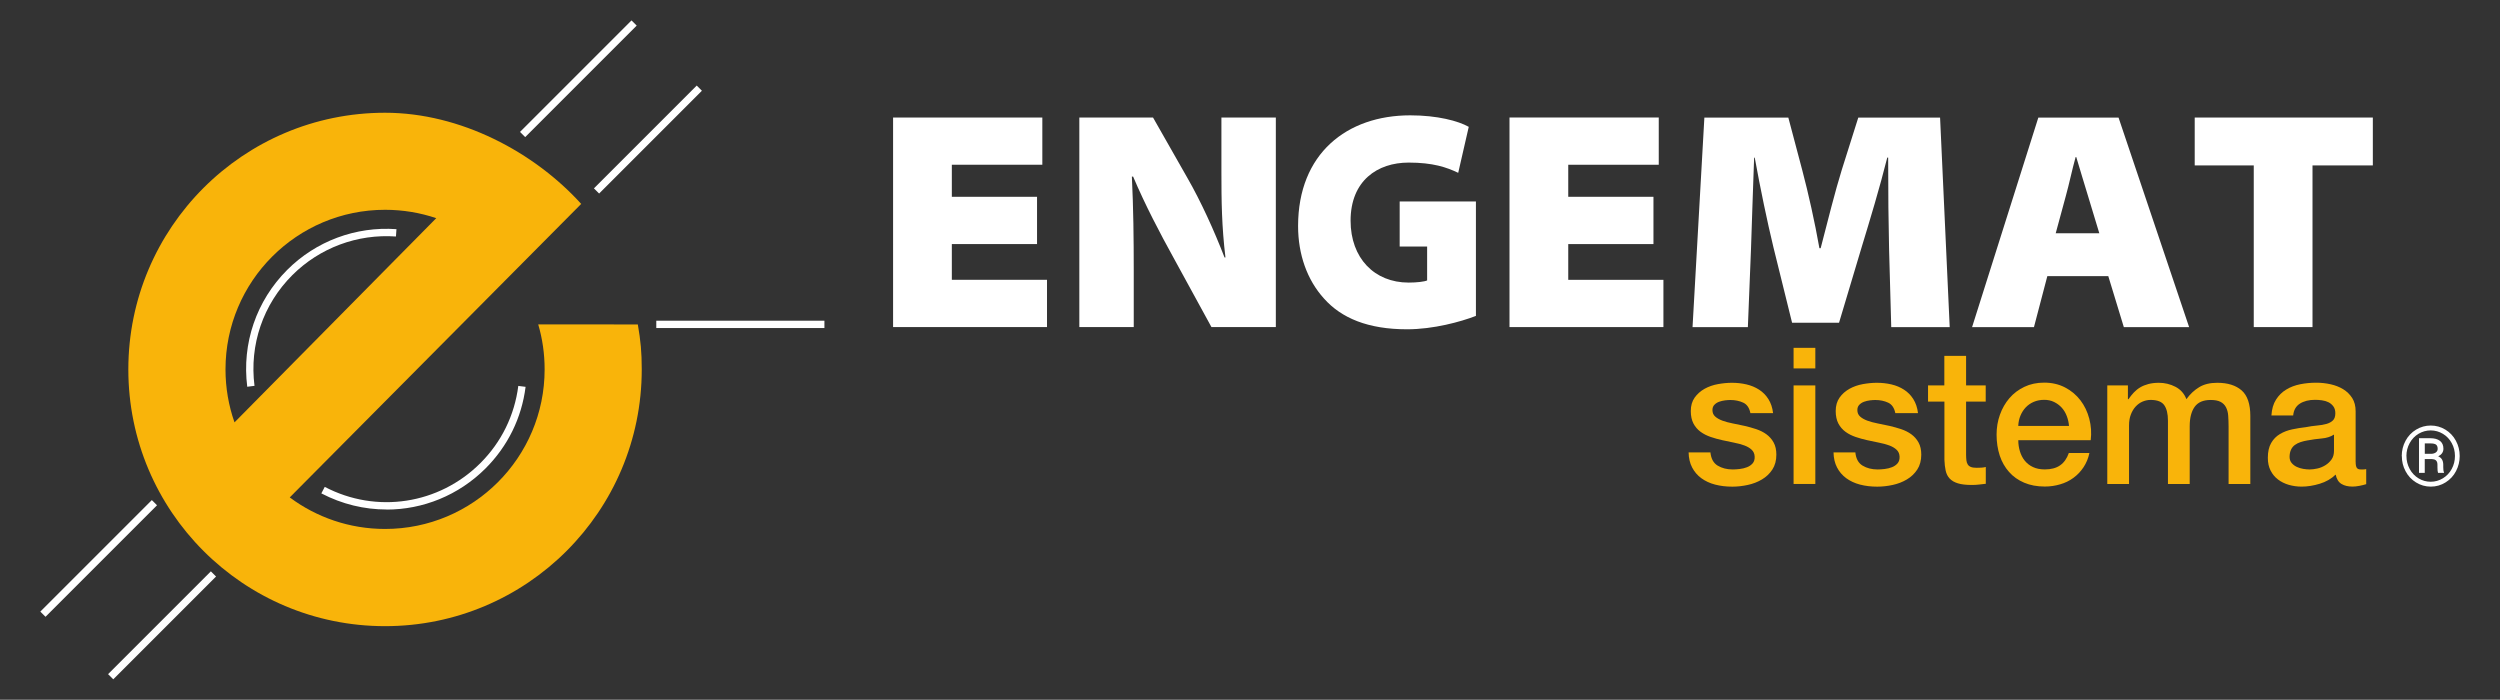
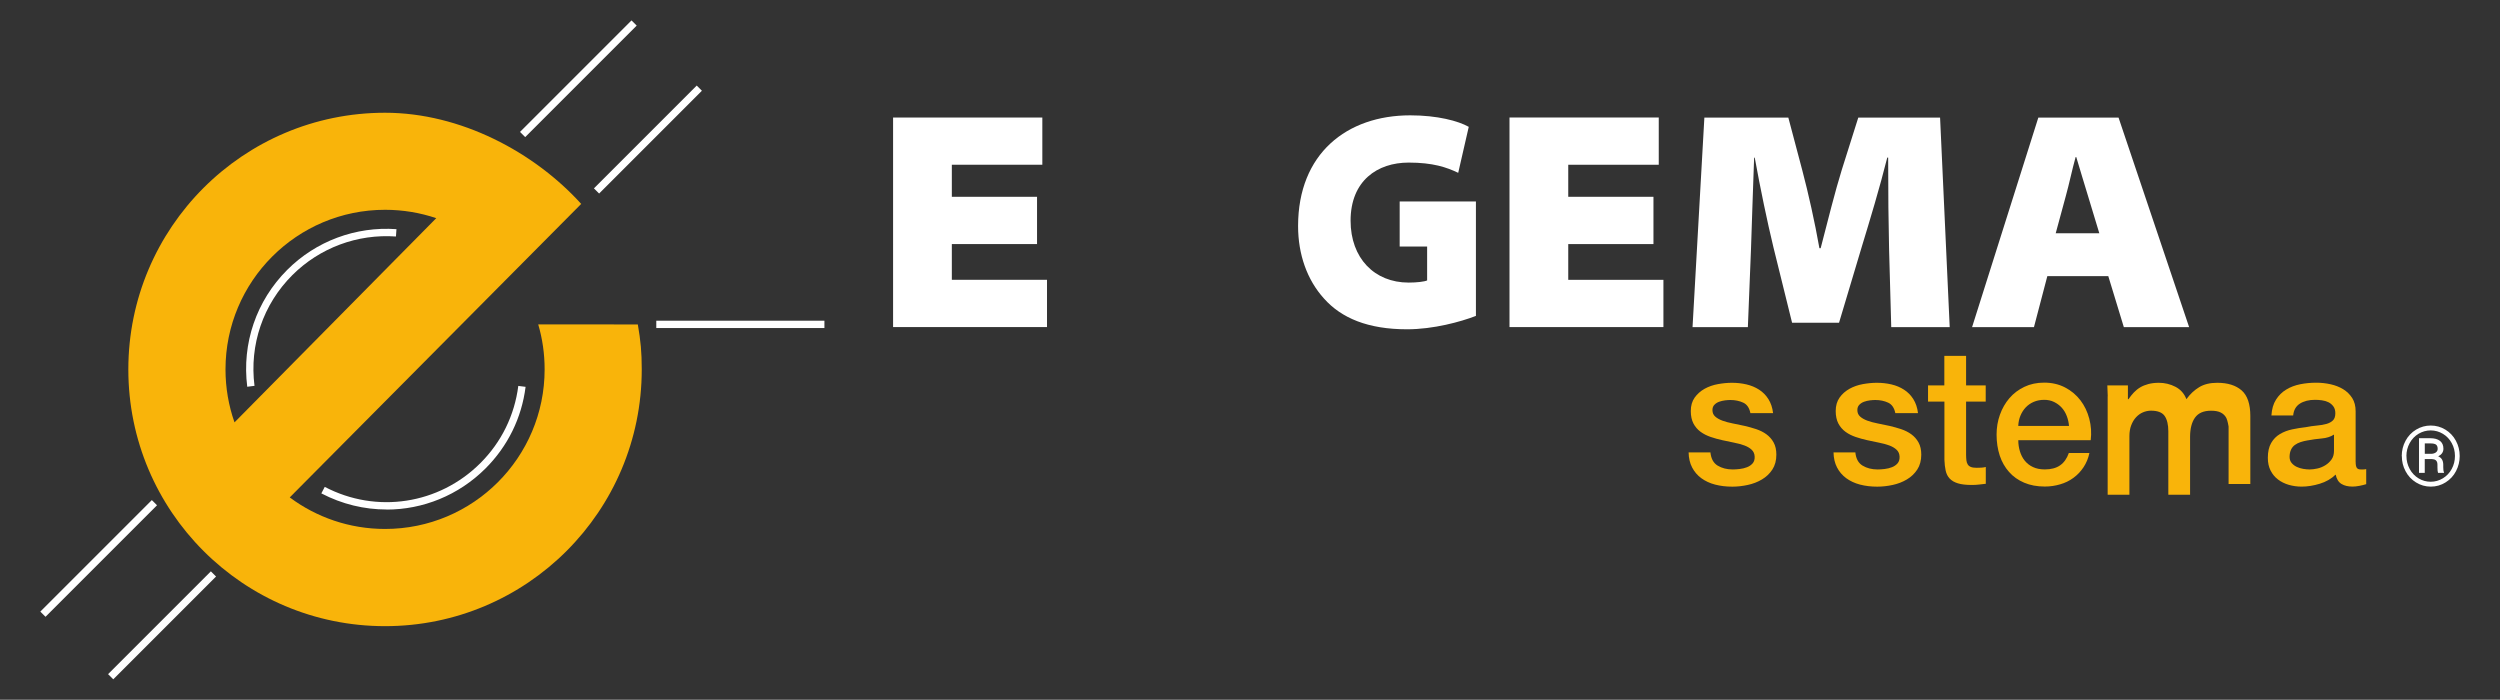
<svg xmlns="http://www.w3.org/2000/svg" id="Layer_1" data-name="Layer 1" viewBox="0 0 600 167.94">
  <rect x="0" y="0" width="600" height="167.94" fill="#333333" stroke="none" />
  <defs>
    <style>
      .cls-1 {
        fill: #f9b40a;
      }

      .cls-2 {
        fill: #fff;
      }
    </style>
  </defs>
  <g>
    <path class="cls-2" d="M248.89,58.58h-20.45v8.58h22.84v11.34h-36.94V28.2h35.82v11.34h-21.72v7.69h20.45v11.34h0Z" />
-     <path class="cls-2" d="M259.04,78.51V28.21h17.69l8.28,14.55c3.21,5.6,6.34,12.46,8.88,19.03h.22c-.9-7.46-.97-13.58-.97-20.45v-13.13h13.06v50.29h-15.45l-9.1-16.64c-3.21-5.82-6.79-12.61-9.7-19.48h-.3c.37,7.61.45,14.92.45,22.54v13.58h-13.06Z" />
    <path class="cls-2" d="M354.21,75.82c-3.67,1.42-10.19,3.21-16.52,3.21-9.37,0-15.77-2.69-19.94-7.39-4.06-4.48-6.21-10.6-6.21-17.39,0-17.39,11.71-26.57,26.91-26.57,6.52,0,11.52,1.34,14.05,2.76l-2.53,11.04c-2.79-1.34-6.08-2.46-11.9-2.46-7.47,0-13.93,4.33-13.93,13.95,0,8.96,5.7,14.85,13.93,14.85,1.97,0,3.8-.22,4.44-.52v-8.13h-6.59v-10.82h18.3v27.46h0Z" />
    <path class="cls-2" d="M396.83,58.58h-20.45v8.58h22.84v11.34h-36.94V28.2h35.82v11.34h-21.72v7.69h20.45v11.34h0Z" />
    <path class="cls-2" d="M453.38,59.77c-.15-6.27-.22-13.21-.22-21.94h-.22c-1.79,7.16-4.18,15.07-6.12,21.42l-5.45,18.21h-11.27l-4.48-18.13c-1.49-6.19-3.13-14.03-4.48-21.49h-.15c-.3,7.69-.52,15.67-.75,21.94l-.75,18.73h-13.28l2.84-50.29h20.15l3.36,12.69c1.42,5.37,2.98,12.31,4.1,18.66h.3c1.64-6.34,3.51-13.81,5.07-18.81l3.96-12.54h19.63l2.31,50.29h-14.03l-.52-18.73h0Z" />
    <path class="cls-2" d="M491.36,66.27l-3.21,12.24h-14.85l15.9-50.29h19.25l16.94,50.29h-15.67l-3.73-12.24h-14.63ZM503.83,55.97l-2.69-8.88c-.9-2.84-1.94-6.49-2.84-9.4h-.15c-.82,2.91-1.57,6.57-2.39,9.48l-2.39,8.81h10.46Z" />
-     <path class="cls-2" d="M540.91,39.7h-14.18v-11.49h42.75v11.49h-14.48v38.8h-14.1v-38.8Z" />
  </g>
  <g>
    <path class="cls-1" d="M410.5,108.55c.15,1.53.73,2.59,1.74,3.2,1.01.61,2.21.92,3.62.92.48,0,1.04-.04,1.67-.11s1.21-.22,1.76-.43,1-.53,1.35-.93c.35-.41.51-.95.48-1.62-.03-.67-.27-1.22-.73-1.65s-1.05-.77-1.76-1.03c-.71-.26-1.53-.48-2.45-.66-.92-.19-1.84-.38-2.8-.59-.98-.21-1.91-.48-2.81-.78-.9-.31-1.71-.71-2.42-1.23s-1.29-1.18-1.72-1.99c-.42-.81-.64-1.81-.64-3,0-1.28.31-2.35.93-3.23.63-.87,1.42-1.57,2.38-2.11.96-.53,2.03-.91,3.2-1.12s2.29-.32,3.36-.32c1.22,0,2.39.13,3.5.39,1.11.26,2.12.68,3.02,1.26.9.58,1.65,1.33,2.24,2.27s.97,2.05,1.12,3.36h-5.44c-.25-1.25-.82-2.09-1.72-2.51-.9-.42-1.93-.64-3.09-.64-.37,0-.8.03-1.3.09-.5.06-.98.18-1.42.34s-.82.41-1.12.73c-.31.32-.46.74-.46,1.26,0,.64.22,1.16.66,1.55.44.4,1.02.72,1.74.99.71.26,1.53.48,2.45.66.92.19,1.86.38,2.84.59.94.21,1.88.48,2.8.78.92.31,1.73.71,2.45,1.23.71.52,1.3,1.17,1.74,1.97.44.79.66,1.77.66,2.93,0,1.4-.32,2.59-.96,3.57-.64.98-1.47,1.77-2.5,2.38-1.02.61-2.16,1.05-3.41,1.32s-2.49.41-3.7.41c-1.5,0-2.87-.17-4.14-.5s-2.36-.85-3.3-1.53c-.93-.69-1.67-1.54-2.2-2.57-.54-1.02-.82-2.23-.85-3.63h5.26Z" />
-     <path class="cls-1" d="M430.46,83.48h5.22v4.94h-5.22v-4.94ZM430.46,92.5h5.22v23.65h-5.22v-23.65h0Z" />
    <path class="cls-1" d="M445.28,108.55c.15,1.53.73,2.59,1.74,3.2,1.01.61,2.21.92,3.62.92.48,0,1.04-.04,1.67-.11s1.21-.22,1.76-.43,1-.53,1.35-.93c.35-.41.51-.95.48-1.62-.03-.67-.27-1.22-.73-1.65s-1.05-.77-1.76-1.03c-.71-.26-1.53-.48-2.45-.66-.92-.19-1.84-.38-2.8-.59-.98-.21-1.91-.48-2.81-.78-.9-.31-1.71-.71-2.42-1.23-.71-.52-1.29-1.18-1.72-1.99-.42-.81-.64-1.81-.64-3,0-1.28.31-2.35.93-3.23s1.42-1.57,2.38-2.11c.96-.53,2.03-.91,3.2-1.12s2.29-.32,3.36-.32c1.22,0,2.39.13,3.5.39,1.11.26,2.12.68,3.02,1.26.9.58,1.65,1.33,2.24,2.27s.97,2.05,1.12,3.36h-5.44c-.25-1.25-.82-2.09-1.72-2.51-.9-.42-1.93-.64-3.09-.64-.37,0-.8.03-1.3.09-.5.06-.98.18-1.42.34-.44.17-.82.41-1.12.73-.31.32-.46.74-.46,1.26,0,.64.22,1.16.66,1.55.44.4,1.02.72,1.74.99.71.26,1.53.48,2.45.66.92.19,1.86.38,2.84.59.94.21,1.88.48,2.8.78.92.31,1.73.71,2.45,1.23.71.52,1.3,1.17,1.74,1.97.44.79.66,1.77.66,2.93,0,1.4-.32,2.59-.96,3.57-.64.98-1.47,1.77-2.5,2.38-1.02.61-2.16,1.05-3.41,1.32-1.25.27-2.49.41-3.7.41-1.5,0-2.87-.17-4.14-.5s-2.36-.85-3.3-1.53c-.93-.69-1.67-1.54-2.2-2.57-.54-1.02-.82-2.23-.85-3.63h5.26Z" />
    <path class="cls-1" d="M462.71,92.5h3.93v-7.09h5.22v7.09h4.71v3.89h-4.71v12.63c0,.55.03,1.02.07,1.42s.15.73.32,1.01.41.48.76.62c.34.14.79.2,1.38.2.37,0,.73,0,1.1-.03.37-.02.73-.07,1.1-.16v4.03c-.58.06-1.15.12-1.69.19s-1.11.09-1.69.09c-1.38,0-2.48-.13-3.32-.39s-1.5-.64-1.97-1.15c-.48-.5-.79-1.14-.96-1.9-.17-.76-.26-1.63-.3-2.61v-13.95h-3.93v-3.89h-.02Z" />
    <path class="cls-1" d="M484.39,105.67c0,.92.13,1.8.39,2.65s.64,1.6,1.16,2.24c.52.64,1.17,1.16,1.97,1.53.79.38,1.74.57,2.84.57,1.53,0,2.75-.33,3.69-.99.93-.65,1.62-1.64,2.08-2.95h4.94c-.27,1.28-.75,2.42-1.42,3.43-.67,1.01-1.48,1.85-2.42,2.54s-2,1.21-3.18,1.55c-1.17.35-2.4.53-3.69.53-1.86,0-3.51-.31-4.94-.92s-2.65-1.46-3.63-2.57-1.74-2.41-2.24-3.93c-.5-1.53-.76-3.2-.76-5.03,0-1.68.26-3.27.8-4.78.54-1.51,1.3-2.84,2.28-3.98.99-1.15,2.19-2.05,3.59-2.72,1.4-.67,2.99-1.01,4.76-1.01,1.86,0,3.53.39,5.01,1.16s2.71,1.81,3.69,3.09c.98,1.28,1.68,2.75,2.12,4.42s.56,3.38.34,5.15h-17.39,0ZM496.56,102.24c-.06-.82-.24-1.61-.53-2.38-.29-.76-.69-1.43-1.19-1.99-.5-.56-1.11-1.02-1.83-1.38s-1.52-.53-2.4-.53-1.75.16-2.5.48c-.75.32-1.39.77-1.92,1.32-.54.56-.96,1.23-1.28,1.99s-.49,1.59-.53,2.47h12.17v.02Z" />
-     <path class="cls-1" d="M505.76,92.5h4.94v3.3h.14c.4-.58.82-1.11,1.28-1.6.46-.48.97-.9,1.53-1.23.56-.34,1.22-.6,1.95-.8.73-.19,1.57-.3,2.51-.3,1.43,0,2.77.32,4,.96,1.23.64,2.11,1.63,2.63,2.97.88-1.22,1.9-2.18,3.07-2.88,1.16-.71,2.61-1.05,4.35-1.05,2.5,0,4.44.61,5.84,1.83,1.38,1.22,2.08,3.26,2.08,6.13v16.33h-5.22v-13.82c0-.94-.04-1.81-.09-2.58s-.24-1.45-.53-2.01c-.29-.56-.72-1-1.3-1.3-.58-.31-1.38-.46-2.38-.46-1.77,0-3.05.55-3.84,1.65-.79,1.1-1.19,2.65-1.19,4.66v13.86h-5.22v-15.19c0-1.65-.3-2.89-.89-3.73-.59-.84-1.68-1.26-3.27-1.26-.67,0-1.32.14-1.95.41-.63.27-1.17.67-1.65,1.19-.48.52-.86,1.16-1.15,1.92-.29.76-.43,1.63-.43,2.61v14.05h-5.22v-23.65h.02Z" />
+     <path class="cls-1" d="M505.76,92.5h4.94v3.3h.14c.4-.58.82-1.11,1.28-1.6.46-.48.97-.9,1.53-1.23.56-.34,1.22-.6,1.95-.8.73-.19,1.57-.3,2.51-.3,1.43,0,2.77.32,4,.96,1.23.64,2.11,1.63,2.63,2.97.88-1.22,1.9-2.18,3.07-2.88,1.16-.71,2.61-1.05,4.35-1.05,2.5,0,4.44.61,5.84,1.83,1.38,1.22,2.08,3.26,2.08,6.13v16.33h-5.22v-13.82s-.24-1.45-.53-2.01c-.29-.56-.72-1-1.3-1.3-.58-.31-1.38-.46-2.38-.46-1.77,0-3.05.55-3.84,1.65-.79,1.1-1.19,2.65-1.19,4.66v13.86h-5.22v-15.19c0-1.65-.3-2.89-.89-3.73-.59-.84-1.68-1.26-3.27-1.26-.67,0-1.32.14-1.95.41-.63.27-1.17.67-1.65,1.19-.48.52-.86,1.16-1.15,1.92-.29.76-.43,1.63-.43,2.61v14.05h-5.22v-23.65h.02Z" />
    <path class="cls-1" d="M565.36,110.88c0,.64.08,1.1.26,1.38s.49.41.99.41h.55c.21,0,.46-.03.73-.09v3.62c-.19.06-.42.13-.71.2-.29.08-.59.14-.89.2-.31.06-.61.11-.92.14-.31.03-.56.04-.78.04-1.07,0-1.95-.21-2.65-.64s-1.16-1.17-1.38-2.24c-1.04,1.01-2.31,1.74-3.82,2.2-1.51.46-2.96.69-4.37.69-1.07,0-2.09-.15-3.07-.43-.98-.29-1.83-.71-2.58-1.28s-1.34-1.28-1.78-2.15c-.44-.87-.66-1.88-.66-3.04,0-1.46.26-2.65.8-3.57.53-.92,1.23-1.63,2.11-2.15s1.84-.89,2.93-1.12,2.17-.41,3.27-.53c.94-.19,1.84-.31,2.7-.39s1.6-.2,2.27-.39c.65-.19,1.17-.47,1.55-.85s.57-.95.57-1.72c0-.67-.16-1.22-.48-1.65-.32-.42-.71-.76-1.19-.99s-1-.38-1.58-.46-1.13-.11-1.65-.11c-1.46,0-2.67.31-3.62.92-.94.61-1.48,1.55-1.6,2.84h-5.22c.09-1.53.46-2.8,1.1-3.8.64-1.01,1.45-1.82,2.45-2.42.99-.61,2.12-1.03,3.36-1.28,1.25-.25,2.53-.37,3.84-.37,1.16,0,2.3.12,3.43.37,1.13.25,2.14.64,3.04,1.19s1.62,1.26,2.17,2.12c.55.87.82,1.93.82,3.18v12.17h0ZM560.15,104.3c-.79.52-1.77.83-2.93.93-1.16.11-2.32.26-3.47.48-.55.09-1.08.22-1.6.39s-.98.4-1.38.69c-.4.29-.71.67-.93,1.15s-.34,1.05-.34,1.72c0,.58.17,1.07.5,1.46s.74.71,1.22.93.99.39,1.55.48,1.08.14,1.53.14c.58,0,1.21-.08,1.88-.23s1.3-.41,1.9-.78c.59-.36,1.09-.83,1.49-1.39s.59-1.26.59-2.08v-3.89h0Z" />
  </g>
  <path class="cls-1" d="M56.28,101.37c-1.4-3.99-2.16-8.26-2.16-12.72,0-21.15,17.15-38.3,38.3-38.3,4.29,0,8.43.71,12.28,2.01M129.17,77.84c1.01,3.43,1.54,7.05,1.54,10.81,0,21.15-17.15,38.3-38.3,38.3-8.57,0-16.49-2.82-22.87-7.57l69.95-70.44c-11.27-12.44-28.96-21.88-47.08-21.88-34.03,0-61.61,27.58-61.61,61.61s27.58,61.61,61.61,61.61,61.61-27.58,61.61-61.61c0-4.21-.26-6.82-.94-10.8l-23.9-.02h0Z" />
  <rect class="cls-2" x="138.06" y="32.61" width="34.89" height="1.76" transform="translate(21.86 119.77) rotate(-45)" />
  <rect class="cls-2" x="21.45" y="149.2" width="34.89" height="1.76" transform="translate(-94.73 71.46) rotate(-45)" />
  <rect class="cls-2" x="157.51" y="76.97" width="40.35" height="1.76" />
  <rect class="cls-2" x="119.88" y="18.02" width="37.85" height="1.76" transform="translate(27.29 103.69) rotate(-45)" />
  <rect class="cls-2" x="4.76" y="133.15" width="37.85" height="1.76" transform="translate(-87.84 56) rotate(-45)" />
  <path class="cls-2" d="M92.77,122.28c-5.32,0-10.68-1.27-15.65-3.87l.82-1.56c12.41,6.51,27.43,4.21,37.36-5.71,5.05-5.05,8.19-11.46,9.09-18.52l1.75.22c-.94,7.46-4.26,14.22-9.59,19.56-6.5,6.5-15.07,9.9-23.77,9.9h0Z" />
  <path class="cls-2" d="M59.34,92.83c-1.32-10.41,2.18-20.64,9.59-28.06,6.91-6.91,16.47-10.47,26.22-9.77l-.12,1.76c-9.26-.66-18.3,2.72-24.86,9.26-7.03,7.03-10.34,16.72-9.09,26.58l-1.75.22h0Z" />
  <path class="cls-2" d="M576.42,109.44c0-1.32.31-2.54.92-3.67s1.46-2.02,2.54-2.67c1.08-.65,2.25-.97,3.5-.97s2.42.32,3.5.97c1.07.65,1.92,1.54,2.53,2.67s.92,2.35.92,3.67-.3,2.49-.88,3.62-1.42,2.03-2.5,2.71c-1.08.68-2.27,1.02-3.56,1.02s-2.47-.34-3.55-1.01c-1.08-.67-1.92-1.57-2.51-2.7-.6-1.12-.89-2.33-.89-3.63ZM577.55,109.44c0,1.12.26,2.16.78,3.12.52.96,1.23,1.7,2.13,2.25.9.54,1.87.81,2.91.81s2.03-.28,2.93-.83,1.61-1.3,2.12-2.25.77-1.98.77-3.1-.26-2.15-.77-3.09-1.22-1.69-2.12-2.23-1.88-.82-2.93-.82-2.02.27-2.92.81-1.61,1.28-2.13,2.24c-.52.95-.78,1.98-.78,3.09ZM581.94,110.18v3.31h-1.38v-8.32h2.7c1,0,1.77.21,2.33.64.55.43.83,1.05.83,1.87s-.42,1.42-1.25,1.84c.8.33,1.2.99,1.21,2v.6c0,.56.05.97.17,1.21v.16h-1.42c-.09-.24-.14-.66-.14-1.26s0-.96-.03-1.07c-.1-.63-.53-.95-1.28-.98h-1.72ZM581.94,108.92h1.53c.47-.01.85-.13,1.14-.34.29-.21.43-.5.43-.85,0-.47-.13-.81-.38-1.01-.25-.2-.71-.3-1.36-.3h-1.35v2.5Z" />
</svg>